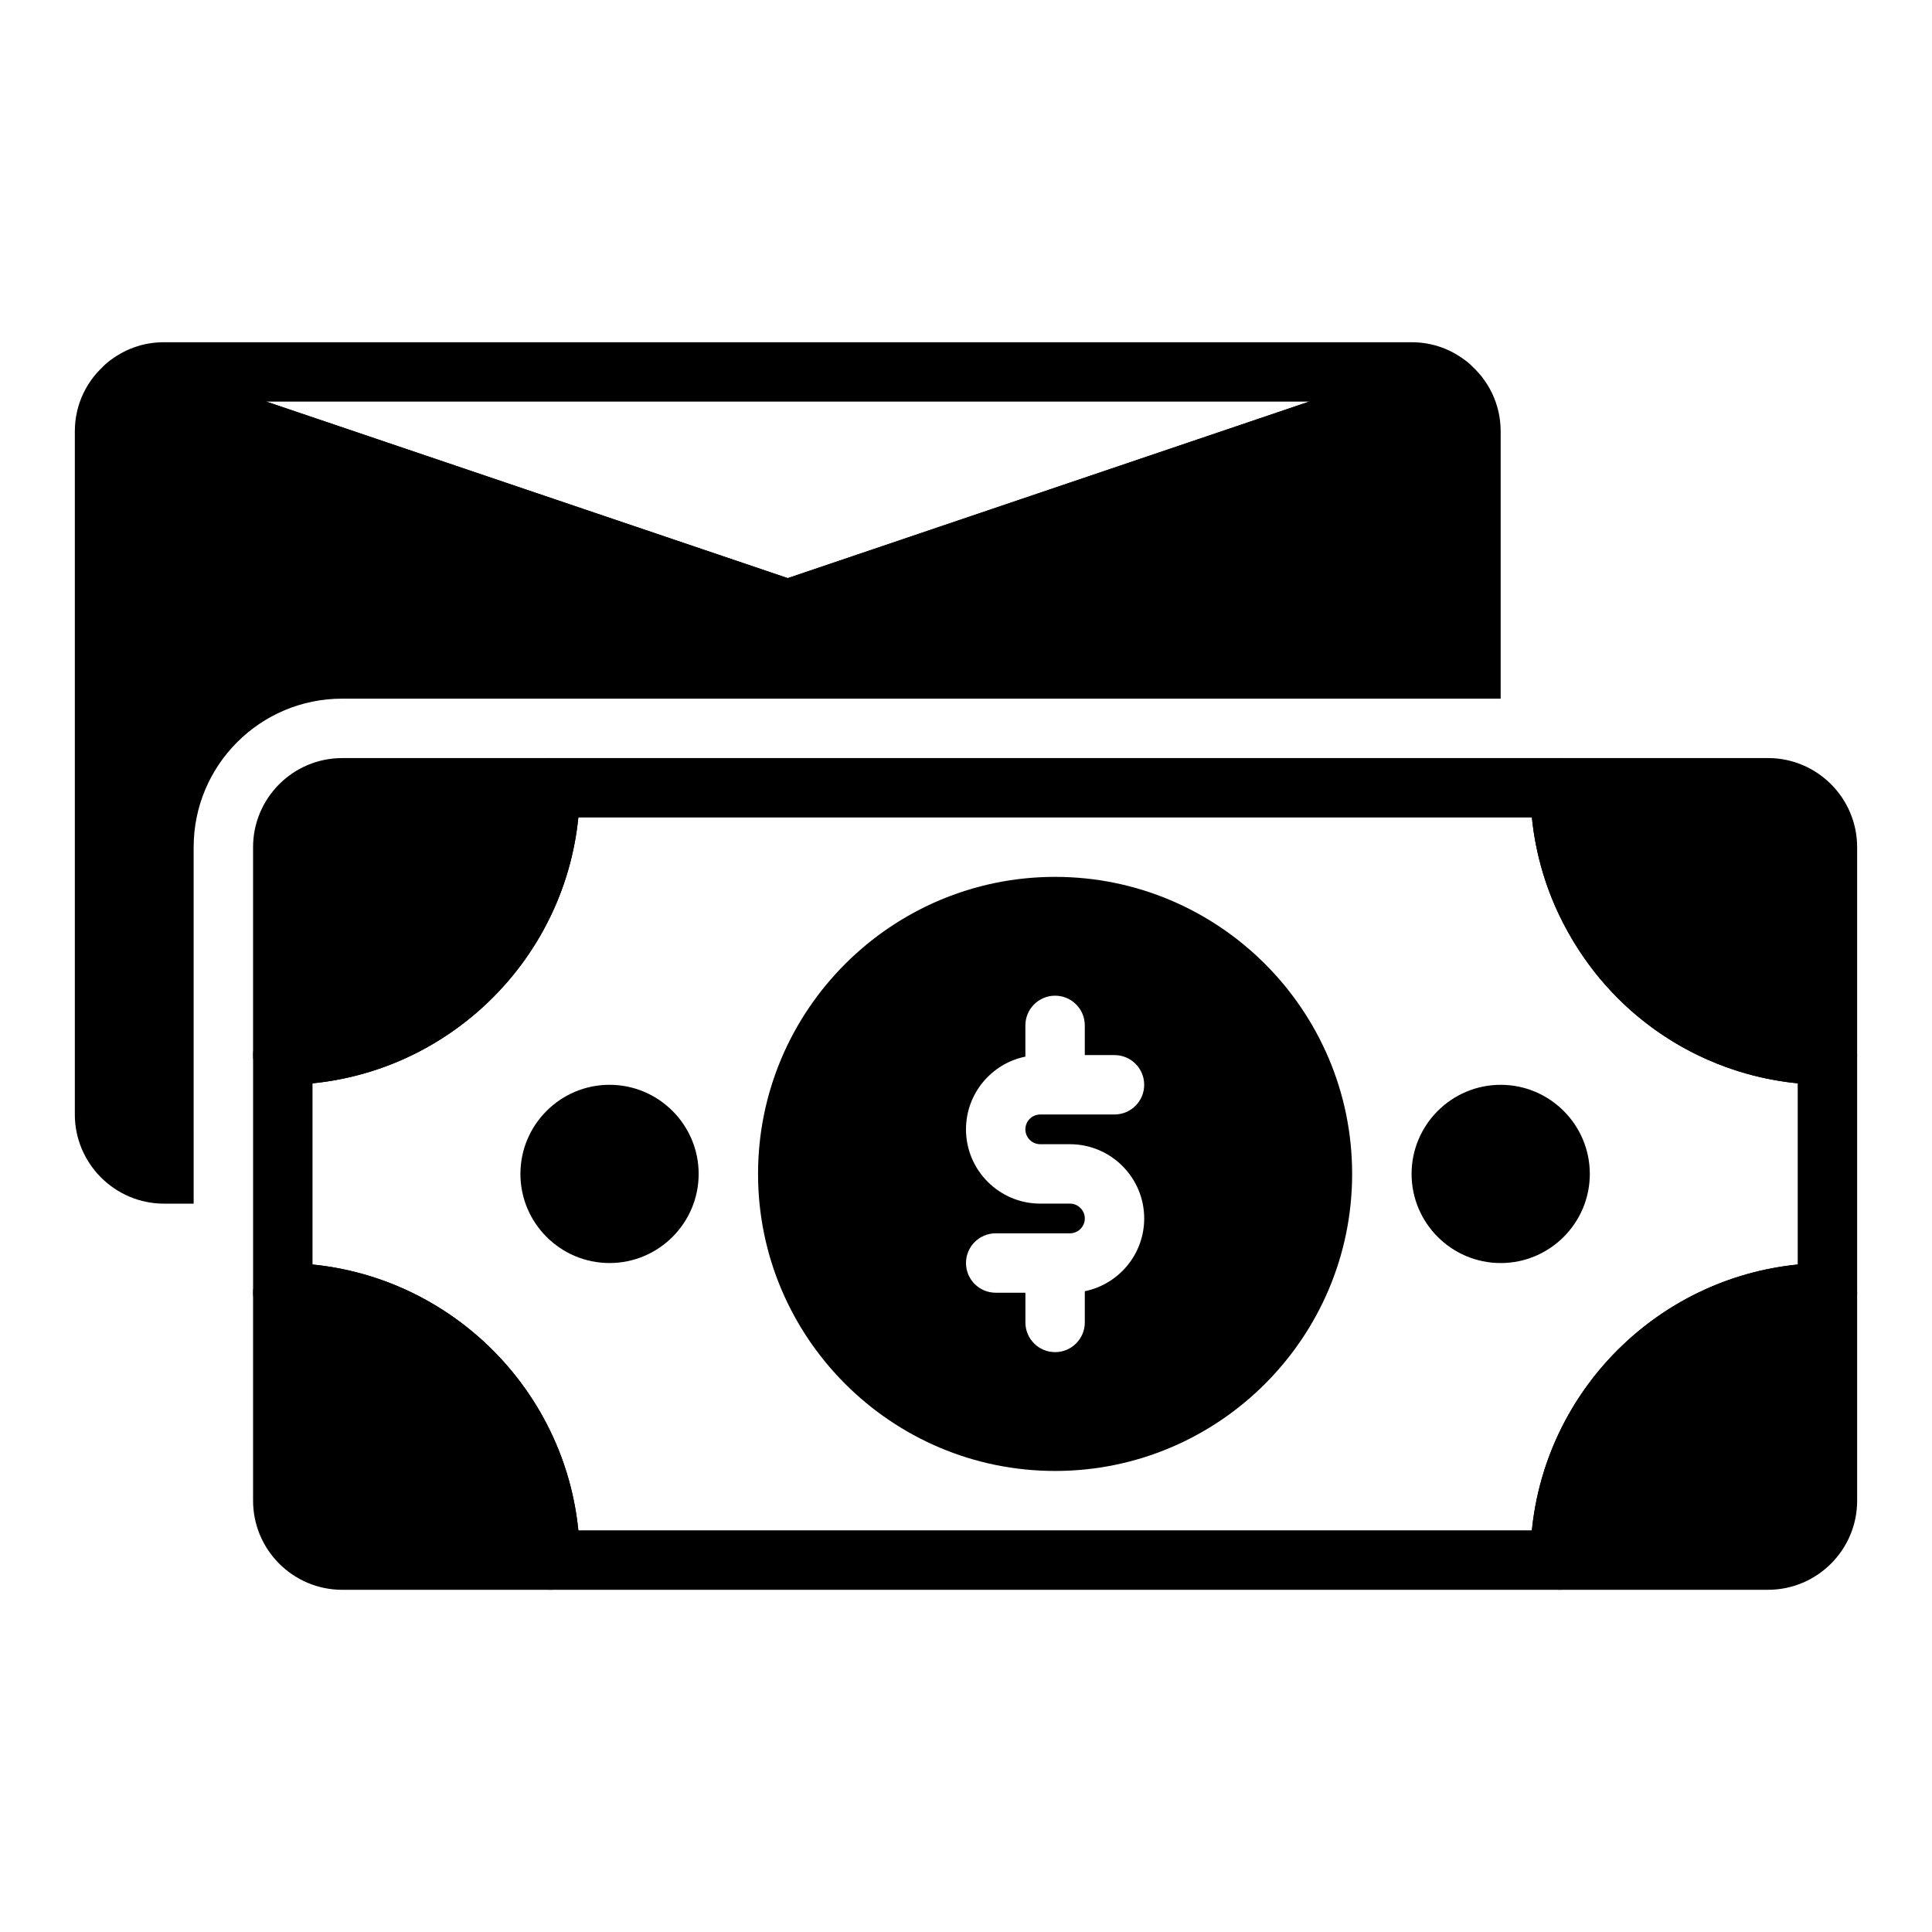
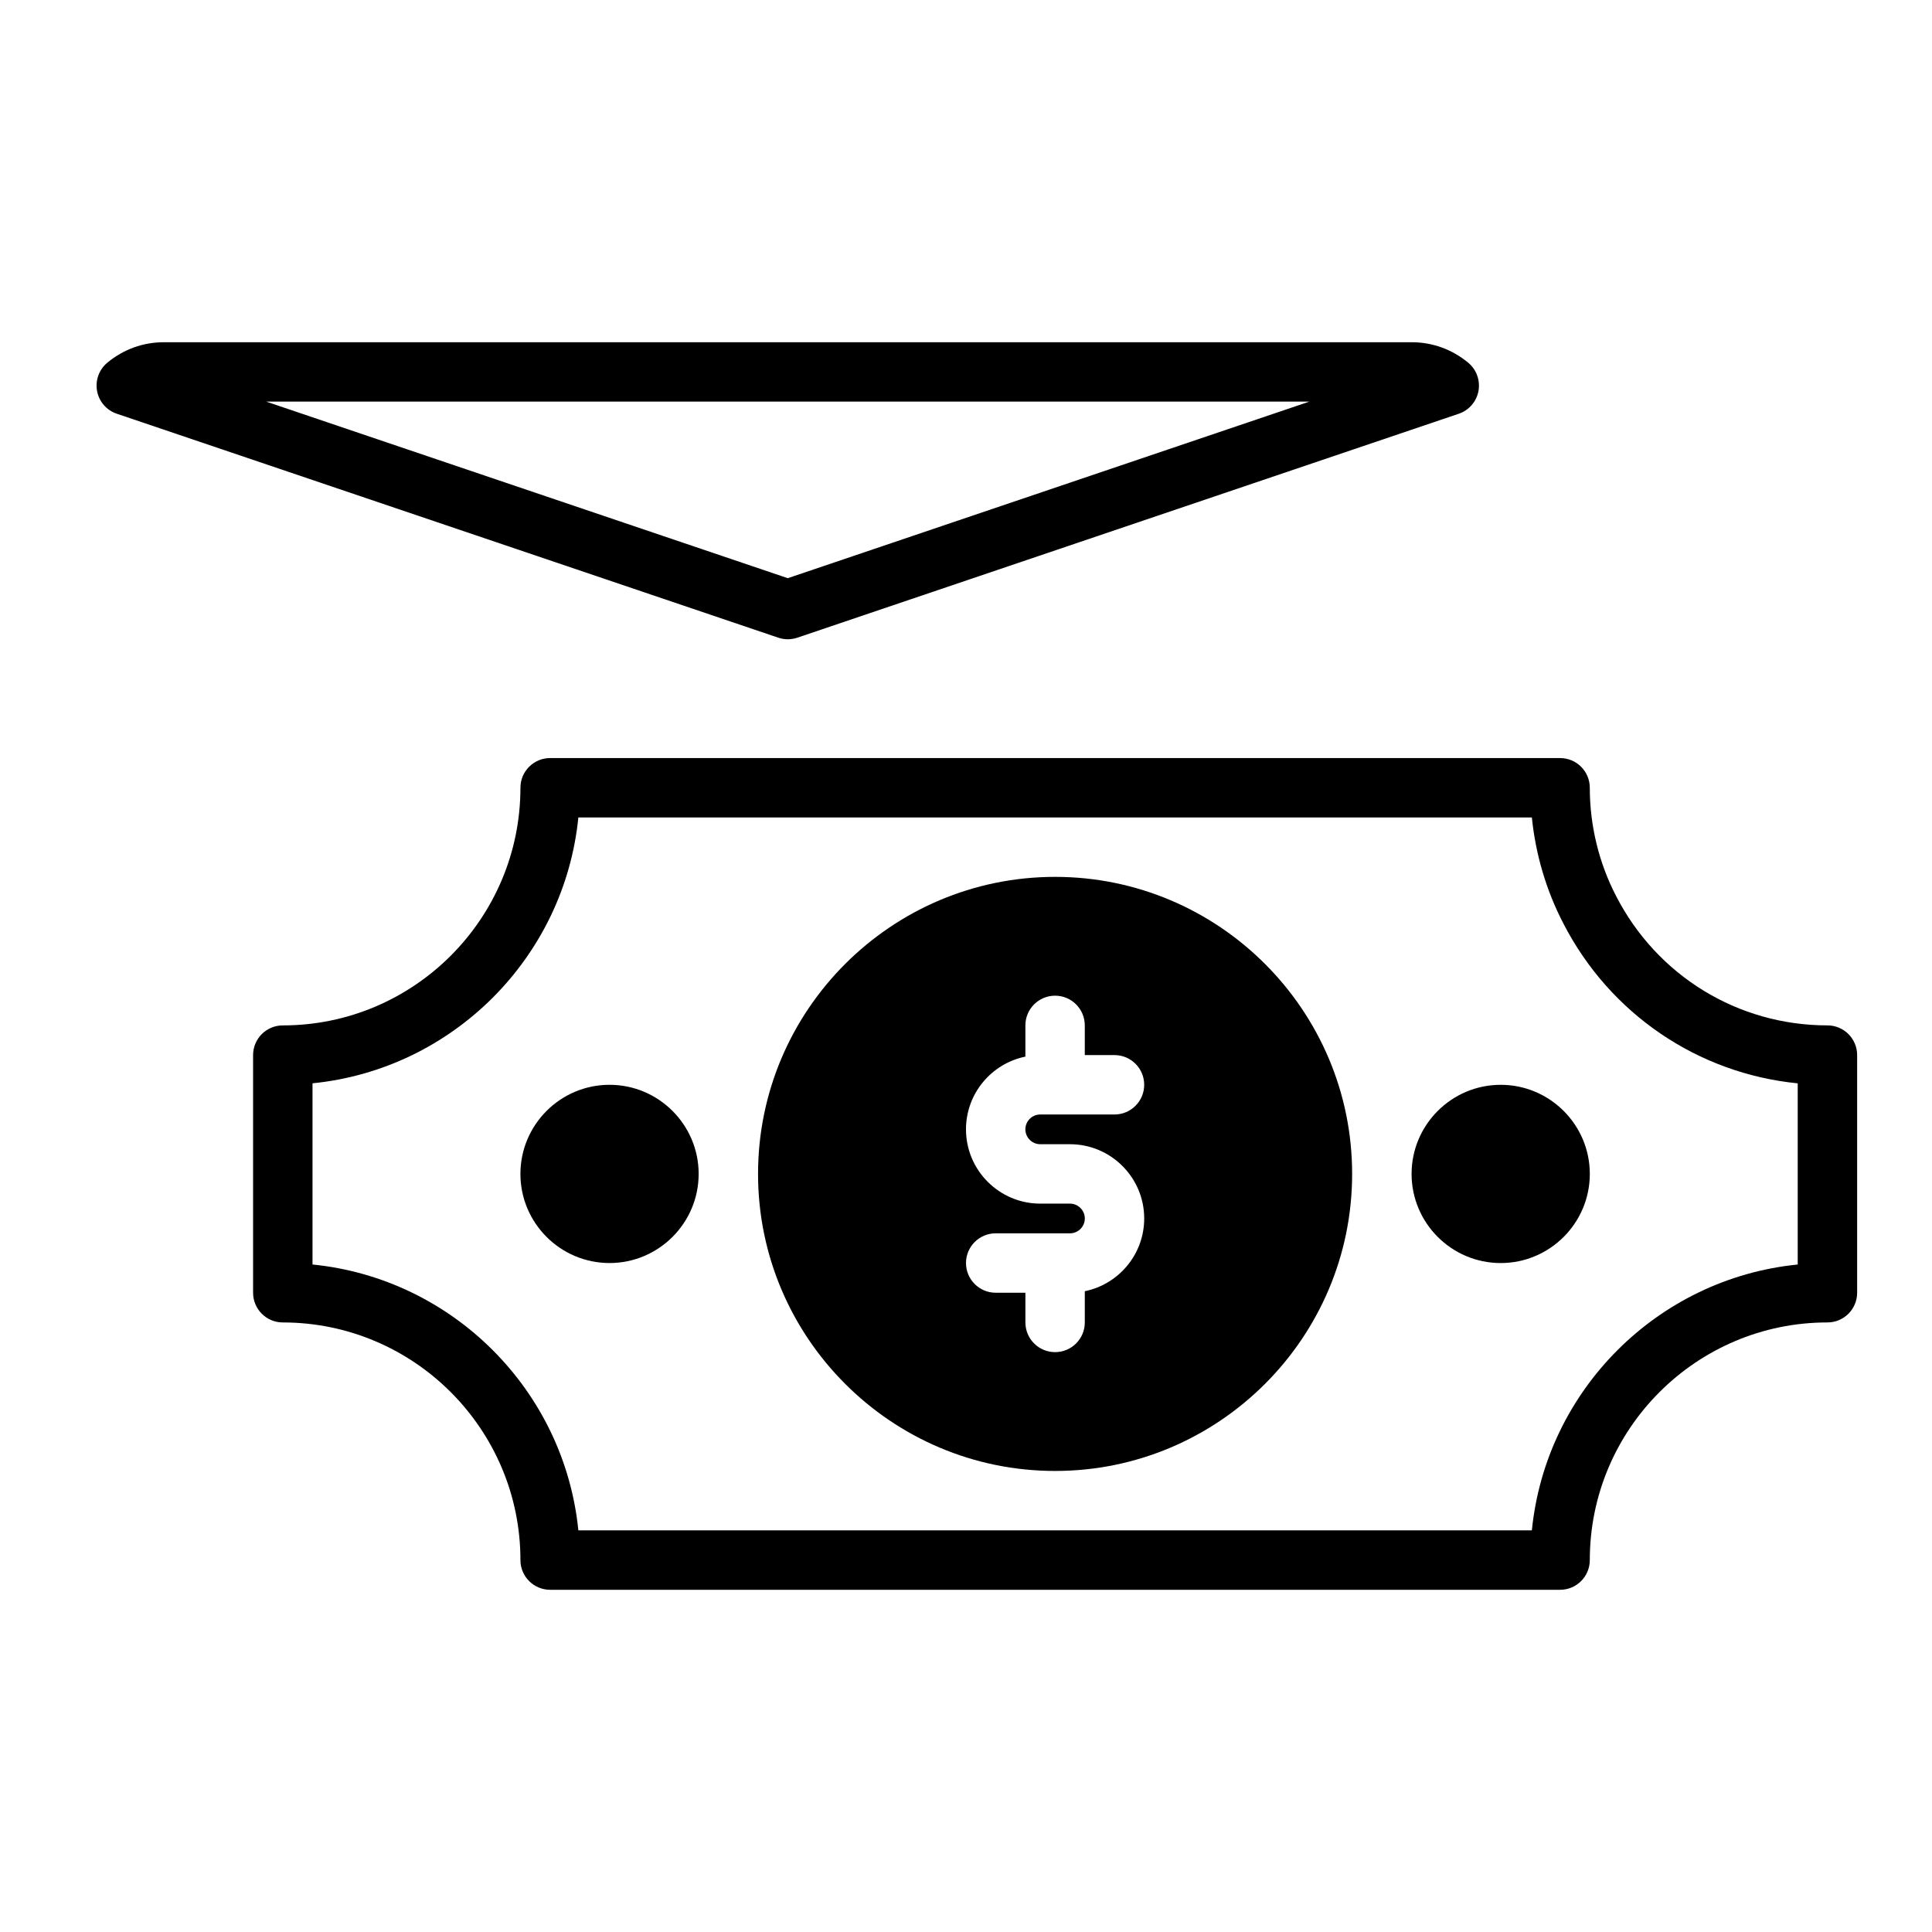
<svg xmlns="http://www.w3.org/2000/svg" fill="#000000" width="800px" height="800px" version="1.1" viewBox="144 144 512 512">
  <g>
-     <path d="m195.32 462.98h-7.871c-12.988 0-23.617-10.629-23.617-23.617v-181.06c0-7.086 3.148-13.699 8.66-18.184 2.047-1.73 4.879-2.281 7.477-1.418l172.79 58.492 172.79-58.488c2.598-0.867 5.434-0.316 7.477 1.418 5.516 4.484 8.664 11.098 8.664 18.18v70.848h-307.01c-21.727 0-39.359 17.633-39.359 39.359v55.105z" />
    <path d="m423.61 376.38c-43.406 0-78.719 35.312-78.719 78.719s35.312 78.719 78.719 78.719 78.719-35.312 78.719-78.719c0.004-43.406-35.312-78.719-78.719-78.719zm-3.934 70.848h7.871c10.855 0 19.68 8.832 19.68 19.68 0 9.5-6.769 17.453-15.742 19.277v8.273c0 4.344-3.519 7.871-7.871 7.871-4.352 0-7.871-3.527-7.871-7.871v-7.871h-7.871c-4.352 0-7.871-3.527-7.871-7.871s3.519-7.871 7.871-7.871h19.68c2.164 0 3.938-1.762 3.938-3.938-0.004-2.172-1.777-3.934-3.941-3.934h-7.871c-10.855 0-19.68-8.832-19.68-19.68 0-9.5 6.769-17.453 15.742-19.277v-8.277c0-4.344 3.519-7.871 7.871-7.871 4.352 0 7.871 3.527 7.871 7.871v7.871h7.871c4.352 0 7.871 3.527 7.871 7.871s-3.519 7.871-7.871 7.871h-19.68c-2.164 0-3.938 1.762-3.938 3.938 0.004 2.176 1.777 3.938 3.941 3.938z" />
-     <path d="m636.16 368.51v55.105c0 4.344-3.519 7.871-7.871 7.871-29.605 0-56.418-16.391-69.98-42.77-5.711-10.988-8.742-23.43-8.742-35.953 0-4.344 3.519-7.871 7.871-7.871h55.105c13.02 0 23.617 10.594 23.617 23.617zm-7.871 110.21c-43.406 0-78.719 35.312-78.719 78.719 0 4.344 3.519 7.871 7.871 7.871h55.105c13.02 0 23.617-10.598 23.617-23.617v-55.105c-0.004-4.34-3.523-7.867-7.875-7.867zm-409.35 0c-4.352 0-7.871 3.527-7.871 7.871v55.105c0 13.02 10.598 23.617 23.617 23.617h55.105c4.352 0 7.871-3.527 7.871-7.871 0-43.41-35.316-78.723-78.723-78.723zm70.848-133.82h-55.105c-13.02 0-23.617 10.598-23.617 23.617v55.105c0 4.344 3.519 7.871 7.871 7.871 43.406 0 78.719-35.312 78.719-78.719 0.008-4.348-3.512-7.875-7.867-7.875z" />
    <path d="m557.44 565.31h-267.65c-4.352 0-7.871-3.527-7.871-7.871 0-34.723-28.254-62.977-62.977-62.977-4.352 0-7.871-3.527-7.871-7.871v-62.977c0-4.344 3.519-7.871 7.871-7.871 34.723 0 62.977-28.254 62.977-62.977 0-4.344 3.519-7.871 7.871-7.871h267.65c4.352 0 7.871 3.527 7.871 7.871 0 10.004 2.418 19.934 6.984 28.719 10.871 21.141 32.316 34.254 55.996 34.254 4.352 0 7.871 3.527 7.871 7.871v62.977c0 4.344-3.519 7.871-7.871 7.871-34.723 0-62.977 28.254-62.977 62.977 0 4.348-3.519 7.875-7.875 7.875zm-260.17-15.746h252.69c3.707-37.133 33.324-66.754 70.453-70.453v-48.012c-26.426-2.621-49.758-18.367-62.109-42.383-4.512-8.676-7.352-18.262-8.344-28.078l-252.69-0.004c-3.707 37.133-33.324 66.754-70.453 70.453v48.02c37.129 3.703 66.746 33.324 70.453 70.457z" />
-     <path d="m329.15 455.1c0 13.02-10.598 23.617-23.617 23.617s-23.617-10.598-23.617-23.617c0-13.02 10.598-23.617 23.617-23.617 13.023 0.004 23.617 10.598 23.617 23.617zm212.55-23.613c-13.02 0-23.617 10.598-23.617 23.617s10.598 23.617 23.617 23.617c13.02 0 23.617-10.598 23.617-23.617 0-13.023-10.598-23.617-23.617-23.617z" />
+     <path d="m329.15 455.1c0 13.02-10.598 23.617-23.617 23.617s-23.617-10.598-23.617-23.617c0-13.02 10.598-23.617 23.617-23.617 13.023 0.004 23.617 10.598 23.617 23.617zm212.55-23.613c-13.02 0-23.617 10.598-23.617 23.617s10.598 23.617 23.617 23.617c13.02 0 23.617-10.598 23.617-23.617 0-13.023-10.598-23.617-23.617-23.617" />
    <path d="m352.77 313.41c-0.852 0-1.707-0.141-2.519-0.418l-175.31-59.355c-2.707-0.914-4.699-3.219-5.219-6.023-0.512-2.801 0.52-5.668 2.715-7.496 4.289-3.547 9.477-5.426 15.02-5.426h330.62c5.543 0 10.73 1.883 15.02 5.434 2.188 1.82 3.227 4.684 2.715 7.496-0.52 2.801-2.512 5.109-5.219 6.023l-175.31 59.355c-0.812 0.27-1.668 0.41-2.519 0.41zm-138.21-62.977 138.21 46.793 138.21-46.793z" />
  </g>
</svg>